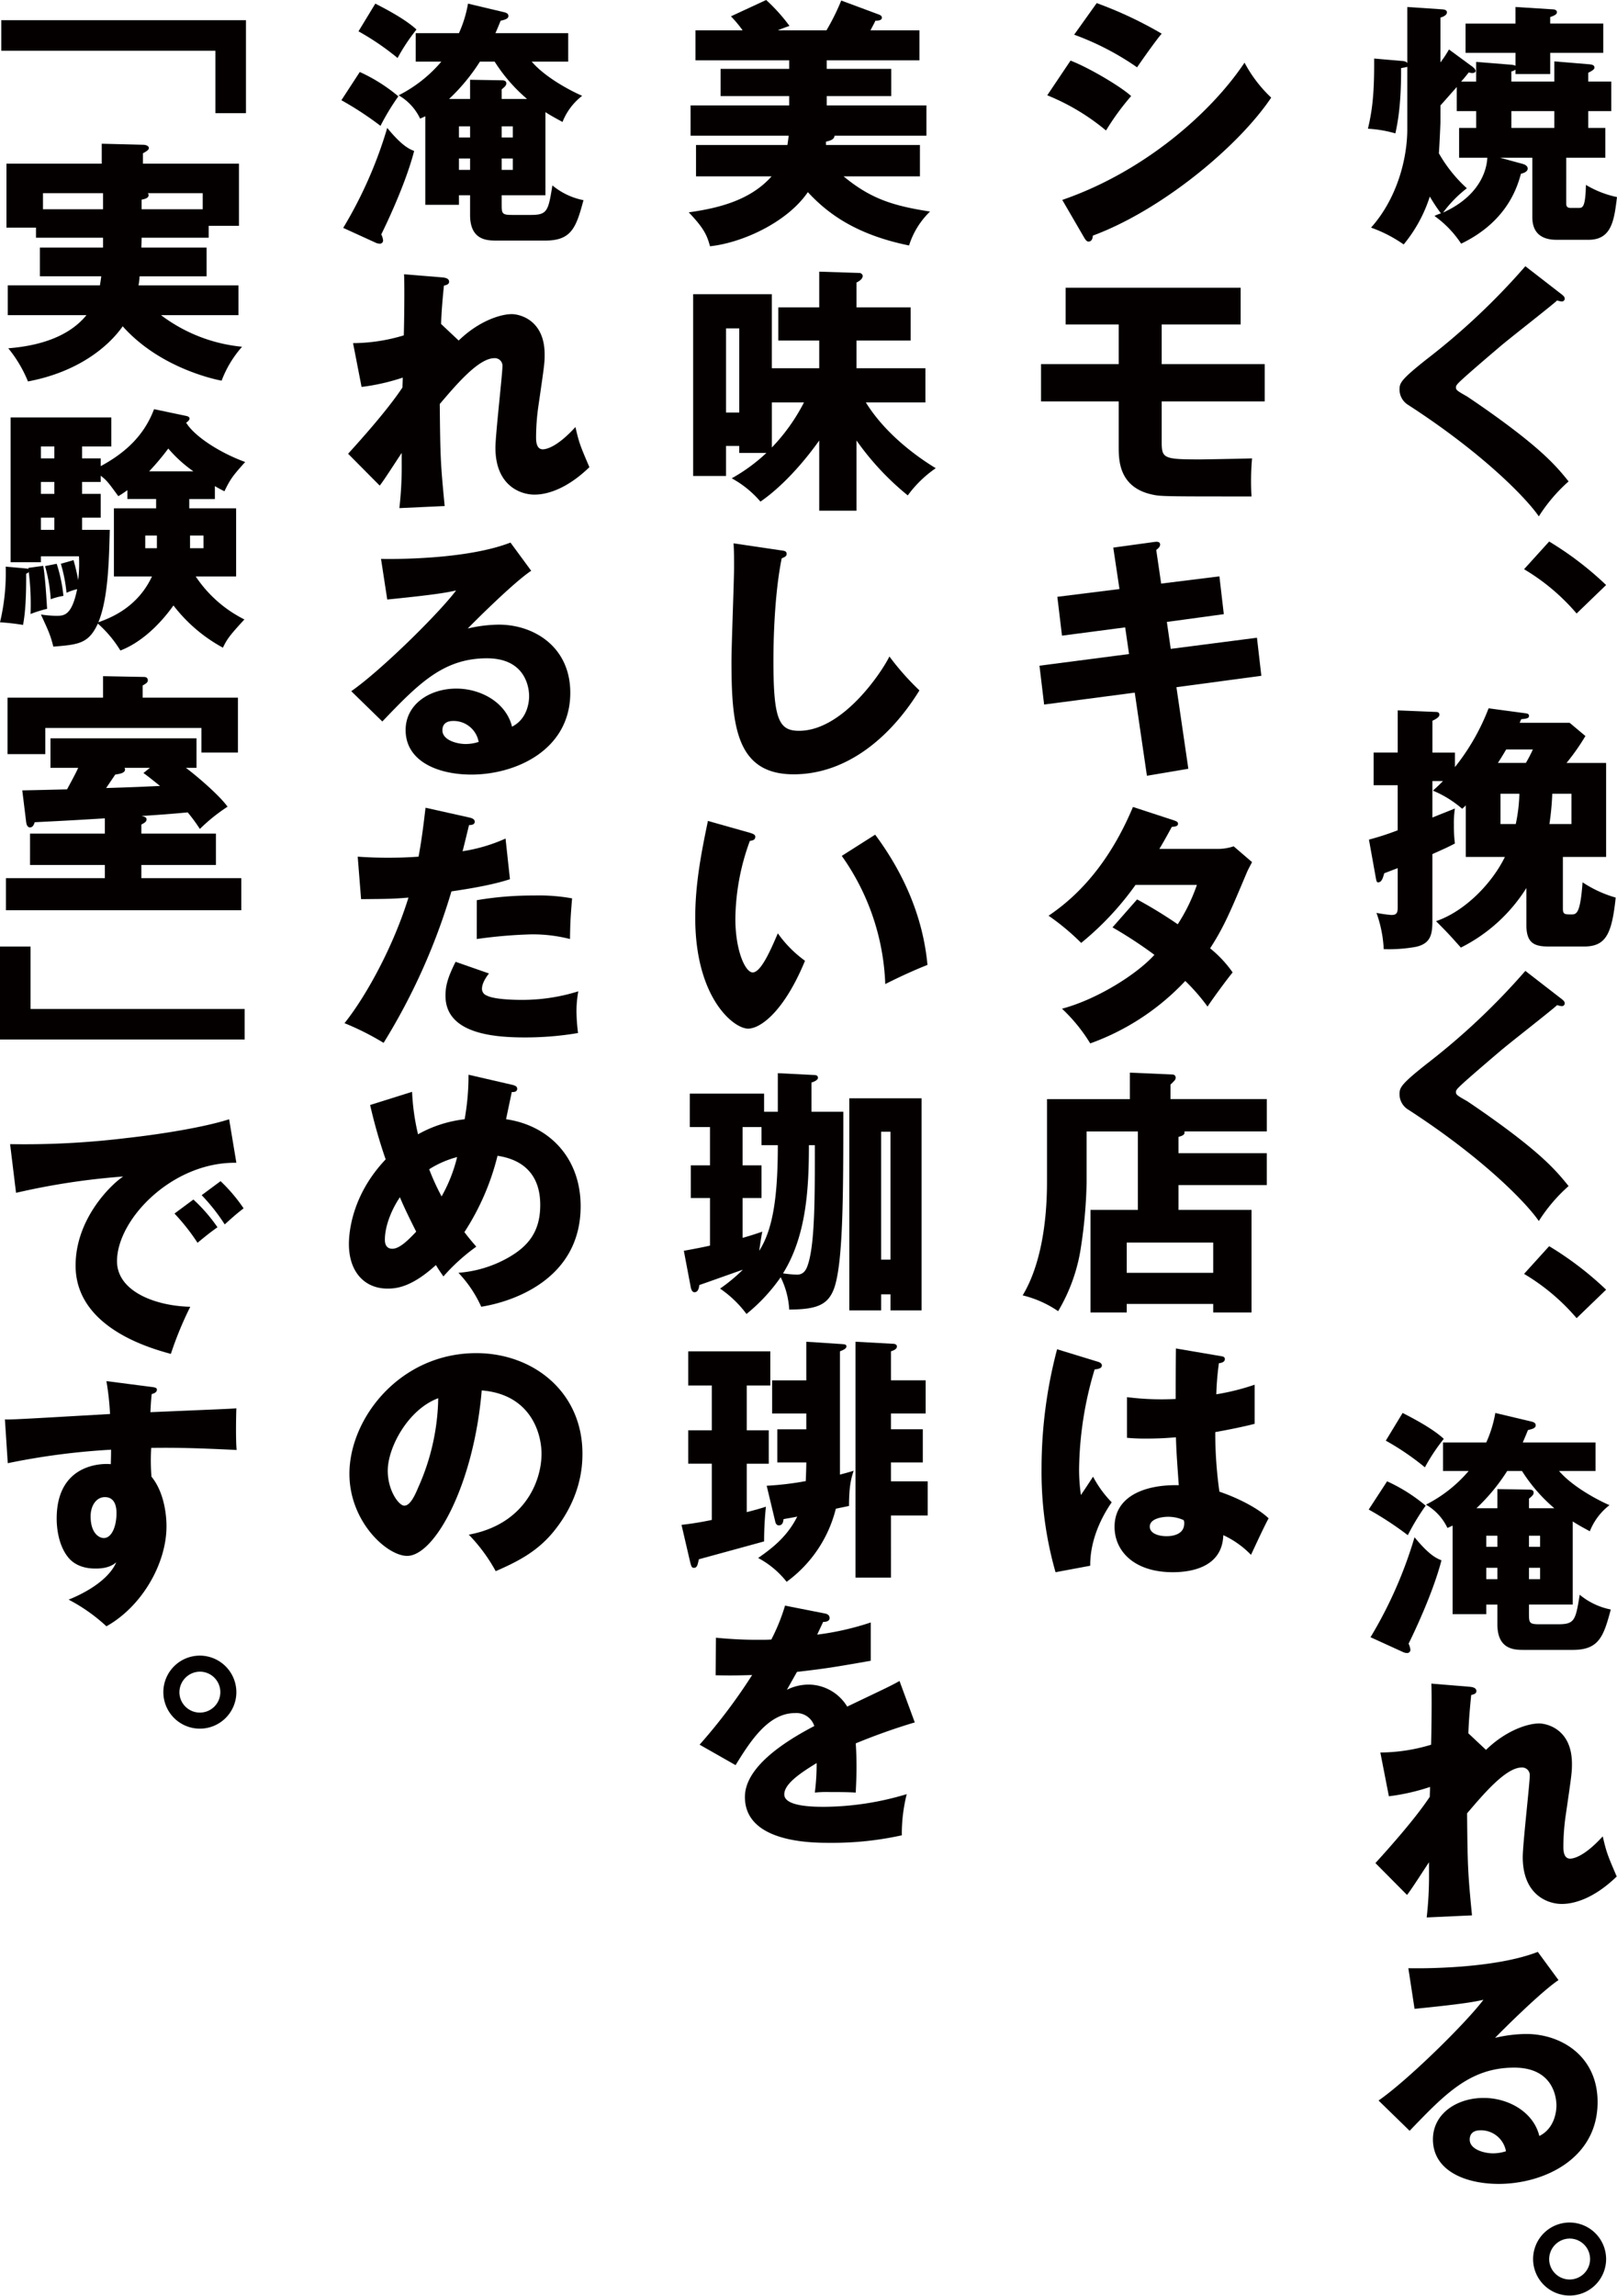
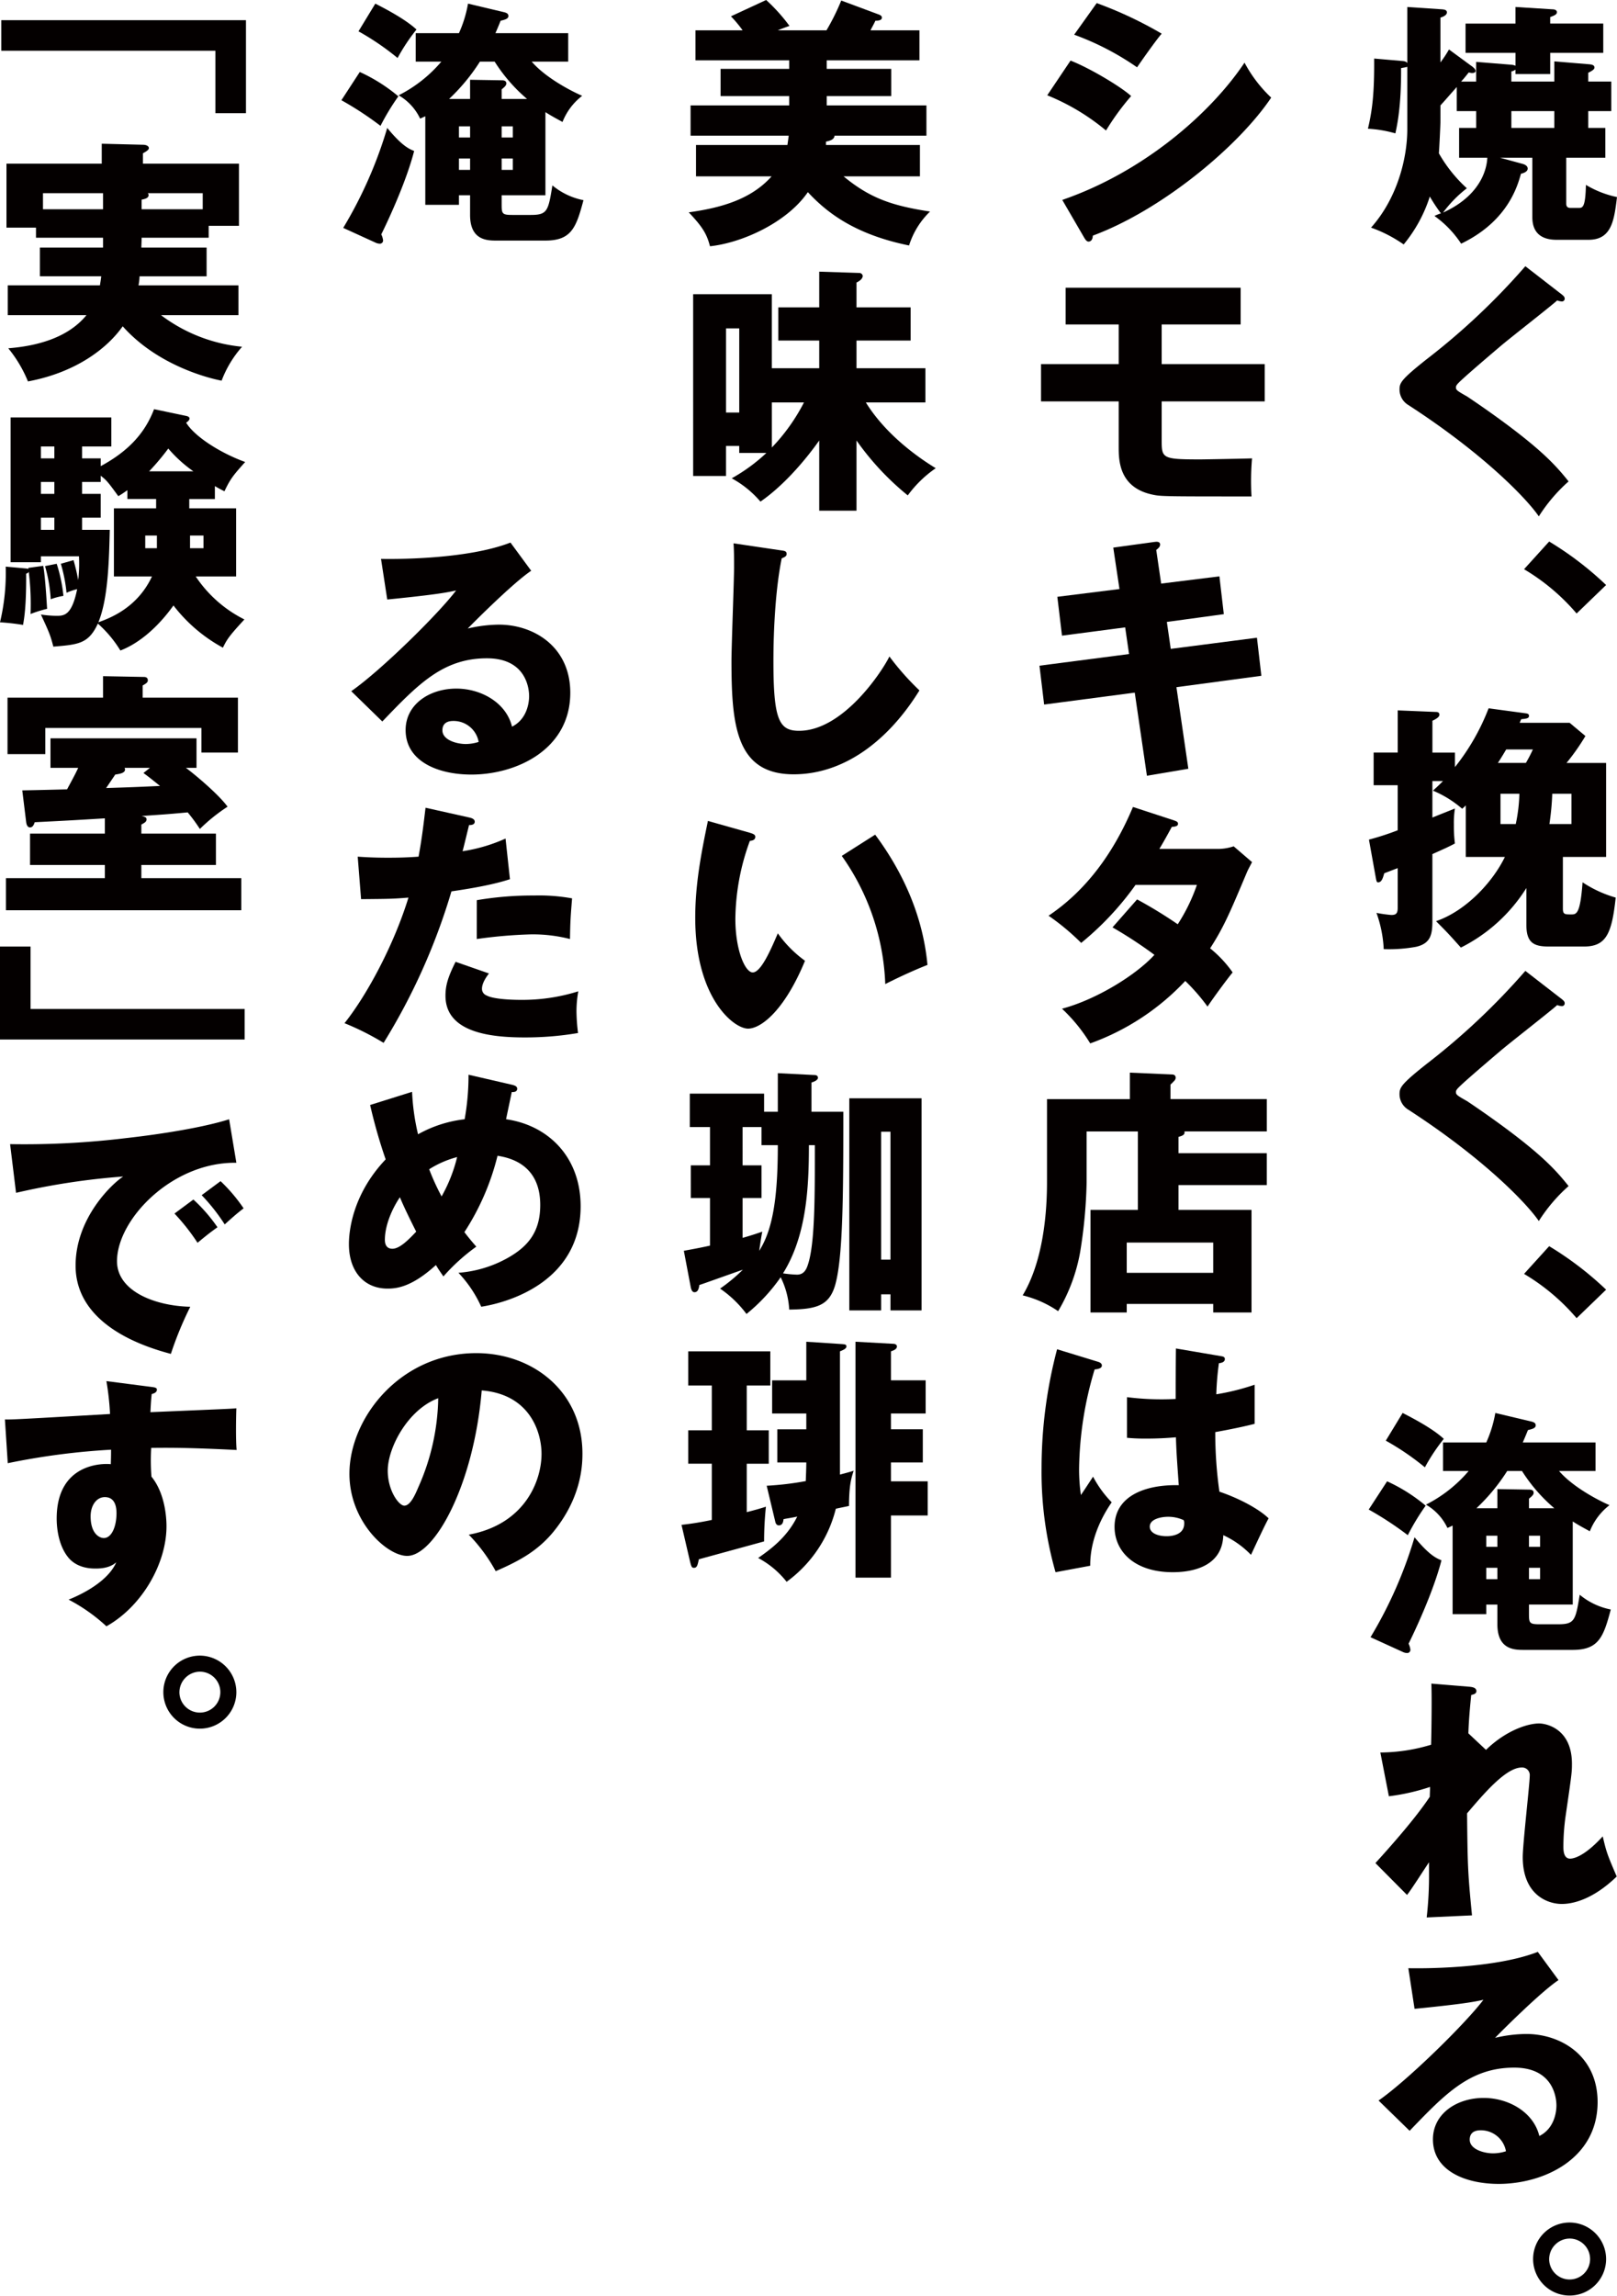
<svg xmlns="http://www.w3.org/2000/svg" width="387.207" height="549.629" viewBox="0 0 387.207 549.629">
  <defs>
    <style>.cls-1{isolation:isolate;}.cls-2{mix-blend-mode:multiply;}.cls-3{fill:#040000;}</style>
  </defs>
  <g class="cls-1">
    <g id="レイヤー_1" data-name="レイヤー 1">
      <g class="cls-2">
        <path class="cls-3" d="M364.64,39.244c.434.124,1.178.434,1.178,1.116,0,.806-1.116,1.116-1.612,1.24-.806,2.851-3.1,11.345-14.321,16.739a24.877,24.877,0,0,0-6.386-6.634,8.969,8.969,0,0,1,1.55-.62,41.281,41.281,0,0,1-2.666-4.03,34.38,34.38,0,0,1-6.261,11.47,32.444,32.444,0,0,0-7.812-4.03c6.262-7.006,8.68-16.553,8.68-23.559V16c-.62.186-.992.186-1.488.31.062,9.114-.93,13.577-1.364,15.623a29.666,29.666,0,0,0-6.572-1.116c1.054-4.463,1.55-8.555,1.488-16.8l6.386.558c.806.062,1.116.062,1.55.5V1.674l8.307.558c.806.062,1.178.248,1.178.744,0,.558-.682.992-1.55,1.24V14.941a26.1,26.1,0,0,0,2.046-3.1l5.146,3.782c.372.248,1.24.868,1.24,1.364,0,.434-.62.5-.868.5-.186,0-.31-.062-.806-.124-1.054,1.364-1.488,1.8-1.8,2.17h3.6V14.817l8.431.682a2.842,2.842,0,0,1,.992.248v-3.1H350.939v-7H362.9V1.674l8.866.558c.372,0,1.053.124,1.053.682s-.619.806-1.611,1.178v1.55h12.709v7.005H371.212v5.084H362.9V16.677a2.97,2.97,0,0,1-.992.434v2.418H372.2V14.693l8.183.682c.806.062,1.426.186,1.426.806,0,.372-.372.682-1.488,1.24v2.108h5.518V26.6h-5.518v4.03h4.092v7.13h-9.362V48.605c0,.5,0,1.178,1.054,1.178h1.86c.992,0,1.674,0,1.8-5.517a24,24,0,0,0,7.44,2.913c-.682,5.642-1.3,10.23-6.82,10.23H372.7c-3.161,0-5.765-1.3-5.765-5.394V37.756h-7.75Zm-19.715-9.982c0,.682-.31,6.944-.372,7.44a33.982,33.982,0,0,0,6.7,8.369,29.435,29.435,0,0,0-5.7,5.828c10.229-4.65,10.539-12.089,10.6-13.143h-6.757v-7.13h4.092V26.6h-4.65V20.831c-1.984,2.232-3.1,3.534-3.906,4.4ZM361.912,26.6v4.03H372.2V26.6Z" />
        <path class="cls-3" d="M374.063,70.556c.373.31.62.558.62.929a.658.658,0,0,1-.744.682,3.679,3.679,0,0,1-1.054-.247c-1.239,1.178-11.345,9.051-13.453,10.849-2.851,2.418-6.323,5.393-8.617,7.439-1.984,1.8-2.17,2.046-2.17,2.542,0,.62.248.806,2.666,2.17.186.124,5.889,3.906,11.469,8.184,7.006,5.393,9.981,8.555,12.833,12.151a39.158,39.158,0,0,0-7.129,8.37c-2.728-4.03-12.957-14.818-31.246-26.659a4.328,4.328,0,0,1-2.108-3.658c0-1.612.248-2.355,6.509-7.315A163.82,163.82,0,0,0,365.26,63.736Z" />
        <path class="cls-3" d="M377.535,146.877a50.067,50.067,0,0,0-12.585-10.6l6.014-6.634A78.544,78.544,0,0,1,384.6,140.057Z" />
        <path class="cls-3" d="M351,205.156V192.818c-.186.187-.434.434-.868.806a25.89,25.89,0,0,0-7.006-4.339c1.178-1.054,1.612-1.488,2.418-2.294H343v8.741c.868-.372,4.96-1.984,5.394-2.17a22.714,22.714,0,0,0-.248,3.906,32.43,32.43,0,0,0,.248,4.464c-.806.434-1.612.868-5.394,2.542v16c0,3.286-.434,5.394-3.906,6.2a36.378,36.378,0,0,1-7.749.557,29.537,29.537,0,0,0-1.736-8.679,33.079,33.079,0,0,0,3.534.5c1.178,0,1.55-.372,1.55-1.736v-9.485c-1.612.62-1.922.744-3.224,1.239-.372,1.365-.682,2.17-1.488,2.17-.31,0-.372-.309-.5-.929l-1.674-9.3a66.524,66.524,0,0,0,6.882-2.232V187.983H328.93v-7.812H334.7v-10.1l9.051.372c.434,0,.93.062.93.682,0,.558-.868,1.054-1.674,1.426v7.625H348.4v3.472a52.979,52.979,0,0,0,8.06-14.073l8.741,1.178c.5.062.93.124.93.62,0,.558-.434.682-1.86.806l-.372.868h11.965l3.782,3.161a53.061,53.061,0,0,1-4.526,6.448H384.6v22.5H374.25v12.337c0,1.426.433,1.426,1.983,1.426,1.24,0,2.17,0,2.728-7.688a28.392,28.392,0,0,0,7.936,3.658c-.93,8.68-2.294,11.718-7.626,11.718H370.9c-3.6,0-5.394-.868-5.394-5.208v-8.8a39.28,39.28,0,0,1-15.685,14.26c-2.666-2.976-2.914-3.286-5.952-6.324,6.944-2.356,13.453-9.114,16.491-15.375Zm9.671-25.729c-1.24,2.108-1.674,2.728-1.984,3.224h6.7a33.923,33.923,0,0,0,1.674-3.224Zm-1.364,10.6v7.253h3.658a39.282,39.282,0,0,0,.868-7.253Zm12.4,0a65.641,65.641,0,0,1-.682,7.253H376.3v-7.253Z" />
        <path class="cls-3" d="M374.063,239.257c.373.311.62.558.62.93a.659.659,0,0,1-.744.683,3.688,3.688,0,0,1-1.054-.249c-1.239,1.178-11.345,9.052-13.453,10.85-2.851,2.418-6.323,5.394-8.617,7.44-1.984,1.8-2.17,2.045-2.17,2.541,0,.62.248.806,2.666,2.17.186.124,5.889,3.906,11.469,8.184,7.006,5.393,9.981,8.555,12.833,12.151a39.158,39.158,0,0,0-7.129,8.37c-2.728-4.03-12.957-14.818-31.246-26.659a4.328,4.328,0,0,1-2.108-3.658c0-1.612.248-2.356,6.509-7.315a163.875,163.875,0,0,0,23.621-22.257Z" />
        <path class="cls-3" d="M377.535,315.579a50.088,50.088,0,0,0-12.585-10.6l6.014-6.633A78.544,78.544,0,0,1,384.6,308.759Z" />
        <path class="cls-3" d="M332.154,354.639a40.2,40.2,0,0,1,9.237,5.828,56.132,56.132,0,0,0-4.277,7.067,78.719,78.719,0,0,0-9.362-6.138Zm-3.968,37.322a102.76,102.76,0,0,0,10.54-23.931c3.657,4.464,5.393,5.084,6.447,5.518-2.046,7.935-6.819,17.855-7.873,19.963a4.508,4.508,0,0,1,.434,1.426.768.768,0,0,1-.868.806,2.427,2.427,0,0,1-.806-.186Zm7.688-53.689c2.169,1.116,7.129,3.658,9.857,6.2a45.521,45.521,0,0,0-4.526,6.819,62.294,62.294,0,0,0-9.361-6.385Zm30.254,47.861c0,2.356,0,2.728,2.48,2.728h4.526c3.967,0,4.153-.992,5.145-7.068a16.669,16.669,0,0,0,7.44,3.534c-1.736,6.51-2.852,9.672-9.114,9.672H364.95c-2.232,0-6.386,0-6.386-6.138v-4.712H355.9v2.294h-8.059v-21.2c-.31.124-.5.248-1.24.558a12.665,12.665,0,0,0-5.146-5.579,32.81,32.81,0,0,0,10.23-8.06h-6.138v-6.82H355.9a29.22,29.22,0,0,0,2.17-7.067l8.618,2.046c.744.186,1.054.434,1.054.93,0,.62-.744.868-1.86,1.116-.744,1.86-.93,2.232-1.24,2.975h17.421v6.82H373.32c3.533,4.092,10.043,7.315,12.089,8.184A14.708,14.708,0,0,0,380.7,366.6c-2.17-1.178-3.038-1.674-4.092-2.356v19.9H366.128Zm0-25.046H372.2a39.345,39.345,0,0,1-7.75-8.928H360.92a46.192,46.192,0,0,1-7.377,8.928h5.021V356.5l7.564.124c.31,0,1.116,0,1.116.744,0,.372-.186.682-1.116,1.426Zm-7.564,6.571H355.9v2.666h2.666Zm0,7.688H355.9v2.728h2.666Zm7.564-5.022h2.666v-2.666h-2.666Zm0,7.75h2.666v-2.728h-2.666Z" />
        <path class="cls-3" d="M355.836,418.933c4.774-4.65,9.982-6.324,12.71-6.324,1.8,0,7.873,1.3,7.873,9.672,0,2.046-.062,2.48-1.55,12.709a53.59,53.59,0,0,0-.5,7.067c0,.807,0,2.915,1.611,2.915.744,0,3.348-.435,7.812-5.332.868,3.719,1.054,4.277,3.348,9.609-5.58,5.394-10.354,6.572-13.144,6.572-3.471,0-9.361-2.232-9.361-11.222,0-3.1,1.674-17.606,1.674-19.4a1.827,1.827,0,0,0-1.922-2.046c-3.782,0-9.113,6.323-13.081,10.973.124,12.833.186,14.259,1.178,24.427l-10.85.5a87.133,87.133,0,0,0,.558-10.664v-2.542c-.868,1.24-4.4,6.82-5.27,7.812l-7.563-7.626c8.865-9.733,11.9-14.2,13.019-15.871,0-.62.062-1.55.062-2.356a50.444,50.444,0,0,1-9.857,2.232l-2.046-10.477a42.453,42.453,0,0,0,12.151-1.86c.124-4.216.186-12.461.062-14.631l9.052.744c.682.062,1.736.186,1.736,1.054,0,.682-.806.806-1.24.93-.5,4.9-.62,7.377-.682,9.175Z" />
        <path class="cls-3" d="M373.2,474.051c-4.216,2.79-13.826,12.4-15.19,13.826a33.644,33.644,0,0,1,7.44-.93c8.431,0,17.111,5.331,17.111,16.305,0,13.639-12.957,19.591-23.683,19.591-8,0-15.747-3.162-15.747-10.664,0-6.137,5.7-9.919,12.152-9.919,5.827,0,11.9,3.286,13.329,9.113,4.091-2.045,4.091-6.819,4.091-7.315,0-1.488-.5-9.052-10.105-9.052-10.477,0-16.429,6.138-25.046,15.127l-7.44-7.253c7.13-4.96,20.955-18.6,25.109-24.117-1.984.434-4.092.93-16.491,2.17l-1.488-9.733c2.418.062,20.335.248,31-3.906Zm-18.661,35.958c-2.108,0-2.6,1.178-2.6,2.232,0,2.356,3.472,3.286,5.579,3.286a10.272,10.272,0,0,0,3.1-.5A6.087,6.087,0,0,0,354.535,510.009Z" />
        <path class="cls-3" d="M384.6,540.887a8.742,8.742,0,1,1-8.742-8.8A8.772,8.772,0,0,1,384.6,540.887Zm-13.639,0a4.9,4.9,0,1,0,4.9-4.96A4.949,4.949,0,0,0,370.964,540.887Z" />
        <path class="cls-3" d="M256.354,14.507c4.773,1.86,12.337,6.448,14.507,8.494a60.393,60.393,0,0,0-6.014,8.245,52.828,52.828,0,0,0-14.073-8.431ZM254.37,47.861C273.836,41.166,289.894,27.154,298.015,15a32.278,32.278,0,0,0,6.386,8.37c-7.812,11.655-26.163,26.906-42.716,33.044,0,.372-.124,1.426-1.054,1.426-.434,0-.806-.62-.93-.806ZM262.615.744a95.042,95.042,0,0,1,15.561,7.315c-1.3,1.488-5.021,6.758-5.889,8.06a65.594,65.594,0,0,0-15.066-7.812Z" />
        <path class="cls-3" d="M278.176,87.17h24.675V96.1H278.176v9.114c0,4.525,0,4.773,9.362,4.773.744,0,10.849-.186,12.275-.248a63.105,63.105,0,0,0-.124,9.114c-21.575,0-21.761,0-23.993-.5-7.811-1.8-7.811-8.308-7.811-11.407V96.1h-18.6V87.17h18.6V77.684H255.176v-8.8h41.909v8.8H278.176Z" />
        <path class="cls-3" d="M266.583,131.1l9.919-1.364c.434-.062,1.3-.124,1.3.62,0,.558-.434.93-.93,1.3l1.178,8.06L292,137.983l1.054,9.052-13.639,1.859.93,6.448,20.645-2.666,1.054,9.114-20.335,2.727,2.852,19.529-9.919,1.674-2.914-19.9-21.7,2.852-1.116-9.3,21.451-2.79-.93-6.386-15.127,1.984-1.116-9.3,14.879-1.86Z" />
        <path class="cls-3" d="M272.287,215.325a108.052,108.052,0,0,1,9.733,5.951,42.808,42.808,0,0,0,4.588-9.423H271.915A70.973,70.973,0,0,1,258.9,225.74a56.655,56.655,0,0,0-7.811-6.51c8.865-5.951,15.5-14.817,20.211-26.038l9.671,3.162c.682.247,1.116.371,1.116.868,0,.558-.62.682-1.488.744-1.116,2.045-1.86,3.409-2.976,5.269h13.516a12.131,12.131,0,0,0,4.277-.62l4.4,3.782c-.868,1.674-.93,1.736-1.3,2.6-3.968,9.423-5.456,12.957-8.741,18.041a28.125,28.125,0,0,1,5.393,5.765c-1.673,2.046-4.959,6.572-6.013,8.184a45.805,45.805,0,0,0-5.332-6.138A58.119,58.119,0,0,1,261.065,249.8a39.655,39.655,0,0,0-6.757-8.308c8.183-2.17,17.731-8.059,22.132-12.895A104.292,104.292,0,0,0,266.4,222.02Z" />
        <path class="cls-3" d="M303.347,276.085v7.625H282.206v5.952h17.483v24.551h-9.175v-2.046H269.807v2.046h-8.68V289.662h11.346V270.877H260.2V283.09a115.912,115.912,0,0,1-1.55,16.677,42.009,42.009,0,0,1-5.269,14.136,25.816,25.816,0,0,0-8.494-3.782c5.828-9.672,5.828-23.869,5.828-27.589v-19.4h19.839V256.8l10.043.434c.31,0,.93.062.93.806a1.081,1.081,0,0,1-.372.744,11.26,11.26,0,0,1-.868.868v3.471h23.063v7.75H283.632c.062.5.062.93-1.426,1.3v3.906Zm-33.54,28.642h20.707v-7.253H269.807Z" />
        <path class="cls-3" d="M263.049,326.057c.5.186.806.434.806.868,0,.744-1.178.868-1.736.93a85.571,85.571,0,0,0-3.72,23.868,43.91,43.91,0,0,0,.434,6.2c.806-1.178,2.108-3.162,2.914-4.4a25.98,25.98,0,0,0,4.464,6.138c-1.24,1.8-5.208,7.811-5.146,15.189l-8.307,1.55a87.464,87.464,0,0,1-3.348-24.985,111.7,111.7,0,0,1,3.72-28.394Zm29.449-1.364c.309.062.805.124.805.682,0,.744-.867.93-1.426.992a68.638,68.638,0,0,0-.619,7.439,56.044,56.044,0,0,0,9.175-2.294v9.362c-1.426.372-4.278,1.054-9.423,1.984A100.234,100.234,0,0,0,292,357.117c4.774,1.612,9.486,4.154,11.78,6.386-.992,1.8-2.852,5.827-4.216,8.741a21.911,21.911,0,0,0-6.634-4.712c-.248,7.936-8.183,8.866-12.089,8.866-9.3,0-13.949-5.084-13.949-10.85,0-7.377,7.315-10.167,15.375-9.981-.5-7.068-.558-7.874-.682-11.469-3.534.31-6.076.31-7.129.31a45.846,45.846,0,0,1-4.588-.186v-9.734a65.7,65.7,0,0,0,11.655.434c0-2.6,0-8.059.062-12.089Zm-12.834,38.438c-1.364,0-4.34.434-4.34,2.355,0,1.613,2.046,2.294,4.03,2.294.5,0,4.216,0,4.216-3.037a1.7,1.7,0,0,0-.124-.807A8.81,8.81,0,0,0,279.664,363.131Z" />
        <path class="cls-3" d="M197.974,16.491h15.437V23H197.974v2.232h23.869v7.253H199.834c-.062.992-1.24,1.24-2.046,1.426v.806h22.5v7.5H202c6.51,5.393,11.9,7.067,20.707,8.431a19.254,19.254,0,0,0-5.022,8.122C204.3,56.045,197.726,50.589,193.448,46c-5.021,7.316-15.809,12.152-23.434,12.958-.744-2.852-1.674-4.526-5.084-8.122,7.564-1.054,14.879-3.038,19.839-8.617h-18.1v-7.5h21.885c.186-1.24.248-1.736.31-2.232h-23.5V25.233h23.621V23H172.556v-6.51h16.429V14.445H166.542V7.254h11.283a30.566,30.566,0,0,0-2.79-3.348L183.467,0a42.384,42.384,0,0,1,5.58,6.2c-1.922.682-2.17.8-2.79,1.054h11.655a54.237,54.237,0,0,0,3.534-7.13l8.99,3.348c.309.124.743.31.743.744,0,.682-.929.744-1.55.744-.5,1.054-.744,1.426-1.177,2.294h11.717v7.191h-22.2Z" />
        <path class="cls-3" d="M205.1,122.26h-8.928v-16.8c-3.781,5.331-8.865,11.035-14.073,14.631a24.368,24.368,0,0,0-6.882-5.58,41.937,41.937,0,0,0,8.308-6.076h-6.51v-1.673h-3.162v7.191h-7.873V70.431h18.847v17.73h11.345V81.528h-9.795V73.592h9.795V65.037l9.548.31a.831.831,0,0,1,.868.682c0,.868-1.116,1.426-1.488,1.612v5.951h12.957v7.936H205.1v6.633H221.6v8.184H207.336c5.021,8.122,13.267,13.639,16.739,15.747a27.711,27.711,0,0,0-6.7,6.51A65.314,65.314,0,0,1,205.1,105.459ZM173.857,78.614V98.763h3.162V78.614Zm10.974,28.519a45.544,45.544,0,0,0,7.688-10.788h-7.688Z" />
        <path class="cls-3" d="M186.939,131.749c.93.124,1.426.186,1.426.868,0,.558-.434.744-1.178,1.054-1.488,7.315-1.984,17.111-1.984,24.612,0,14.073,1.364,16.677,6.138,16.677,10.6,0,19.962-14.321,21.636-17.793a63.837,63.837,0,0,0,7.192,8.122c-7.068,11.469-17.607,20.087-30.13,20.087-13.764,0-14.88-11.656-14.88-27.155,0-3.6.621-19.281.621-22.442,0-1.8,0-3.906-.124-5.7Z" />
        <path class="cls-3" d="M179.623,199.391c.558.187,1.24.373,1.24.93,0,.806-.744.93-1.3.992a55.48,55.48,0,0,0-3.472,18.661c0,7.564,2.356,12.833,4.154,12.833,1.984,0,4.34-5.455,6.014-9.361a28.2,28.2,0,0,0,6.509,6.572c-4.959,12.027-10.6,16.243-13.639,16.243-3.471,0-12.647-7.378-12.647-26.535,0-7.935,1.364-15.189,3.038-23.186Zm29.944.435c6.82,9.175,11.47,19.714,12.524,31.184-3.658,1.425-8.06,3.533-10.106,4.588a56.459,56.459,0,0,0-10.415-30.689Z" />
        <path class="cls-3" d="M186.257,256.928l8.617.434c.434,0,.992.062.992.682,0,.5-.868.93-1.55,1.116v7h7.626c0,19.777-.062,35.028-1.984,41.6-1.426,4.774-4.4,5.7-10.973,5.766a19.83,19.83,0,0,0-2.046-7.75,42.464,42.464,0,0,1-8.184,8.8,26.676,26.676,0,0,0-6.323-6.076,40.95,40.95,0,0,0,5.455-4.526c-4.463,1.55-9.919,3.534-10.415,3.658-.124.806-.31,1.736-1.178,1.736-.558,0-.806-.682-.93-1.426l-1.612-8.494c3.41-.62,4.9-.93,6.262-1.24V286.81h-4.588V279h4.588v-9.175h-4.836v-8h17.793v4.339h3.286Zm-8.432,39.43c2.6-.744,3.6-1.116,4.712-1.488-.31,1.55-.558,3.409-.744,4.587,3.41-5.269,4.464-13.453,4.464-25.294h-3.906v-4.34h-4.526V279h4.526v7.812h-4.526ZM193.7,274.163c0,10.167-.558,21.637-6.2,30.688a28.163,28.163,0,0,0,3.347.31c1.489,0,2.17-.992,2.6-2.356,1.736-5.083,1.674-16.925,1.674-28.642Zm17.3,35.71v3.844h-7.625V262.942h17.3v50.775h-7.44v-3.844Zm2.232-8.308V270.939h-2.232v30.626Z" />
        <path class="cls-3" d="M178.817,342.424h5.27v8h-5.27v11.594c2.17-.558,3.224-.868,4.588-1.3a81.675,81.675,0,0,0-.434,8.307c-.434.124-9.733,2.666-15.623,4.278-.31,1.426-.434,2.046-1.178,2.046-.5,0-.62-.248-.93-1.488l-2.046-8.8a72.728,72.728,0,0,0,7.254-1.179V350.421h-5.642v-8h5.642V331.7h-5.642v-8.183h19.653V331.7h-5.642Zm14.259-21.2,8.494.558c.682.062,1.116.062,1.116.558,0,.434-.434.744-1.55,1.178v29.51c1.178-.31,2.356-.62,3.286-.93-.5,1.55-1.116,3.348-1.116,8.432-.434.124-2.48.5-3.162.682a30.852,30.852,0,0,1-11.779,17.483,21.471,21.471,0,0,0-6.82-5.7c2.728-1.922,6.82-4.774,9.361-9.919-1.363.31-2.417.434-3.285.62-.062.806-.31,1.487-1.116,1.487-.434,0-.744-.309-.868-.93l-2.046-8.555a72.213,72.213,0,0,0,9.361-1.116c.062-1.86.124-3.1.124-4.464h-6.943v-7.935h6.943v-3.782h-8.183v-7.936h8.183Zm28.581,9.237v7.936h-8.308v3.782h7.626v7.935h-7.626v4.526h8.8v8.184h-8.8V377.7h-8.493V321.221l9.113.5c.31,0,.806.186.806.62,0,.558-.5.868-1.426,1.178v6.943Z" />
-         <path class="cls-3" d="M197.416,386.259c.372.062,1.24.248,1.24,1.116s-1.116.93-1.55.93l-1.426,3.038a66.789,66.789,0,0,0,12.834-2.914V397.6c-9.238,1.612-10.354,1.8-17.67,2.666-.743,1.3-.867,1.55-2.417,4.278a11.745,11.745,0,0,1,5.393-1.24,10.892,10.892,0,0,1,9.052,5.27c9.175-4.4,10.229-4.836,12.523-6.138l3.658,9.919a147.6,147.6,0,0,0-14.135,5.022c.124,1.8.186,3.72.186,5.58,0,2.789-.124,4.525-.186,6.2-1.984-.124-4.216-.124-6.2-.124a27.684,27.684,0,0,0-3.6.124,53.707,53.707,0,0,0,.434-7.067c-3.844,2.356-7.749,4.96-7.749,7.5,0,2.79,6.323,2.976,9.485,2.976a69.663,69.663,0,0,0,19.839-3.038,38.931,38.931,0,0,0-1.178,9.858,76.942,76.942,0,0,1-17.3,1.8c-4.154,0-20.273,0-20.273-10.974,0-7.315,9.858-13.453,16.615-16.987a4.5,4.5,0,0,0-4.649-3.1c-6.448,0-10.788,6.944-14.2,12.462l-8.617-4.9a132.193,132.193,0,0,0,12.585-16.677c-3.348.124-6.076.124-8.741.062l.062-8.99c1.922.186,5.517.5,9.733.5,1.8,0,2.542,0,3.534-.062a46.162,46.162,0,0,0,3.286-8.121Z" />
        <path class="cls-3" d="M86.154,17.235a40.2,40.2,0,0,1,9.237,5.828,56.061,56.061,0,0,0-4.277,7.067,78.591,78.591,0,0,0-9.362-6.137ZM82.186,54.557a102.76,102.76,0,0,0,10.54-23.931c3.657,4.464,5.393,5.084,6.447,5.518C97.127,44.079,92.354,54,91.3,56.107a4.508,4.508,0,0,1,.434,1.426.768.768,0,0,1-.868.806,2.427,2.427,0,0,1-.806-.186ZM89.874.868c2.169,1.116,7.129,3.658,9.857,6.2a45.572,45.572,0,0,0-4.526,6.819A62.373,62.373,0,0,0,85.844,7.5Zm30.254,47.861c0,2.356,0,2.728,2.48,2.728h4.526c3.967,0,4.153-.992,5.145-7.068a16.669,16.669,0,0,0,7.44,3.534c-1.736,6.51-2.852,9.672-9.114,9.672H118.95c-2.232,0-6.386,0-6.386-6.138V46.745H109.9v2.294h-8.059v-21.2c-.31.124-.5.248-1.24.558a12.665,12.665,0,0,0-5.146-5.579,32.81,32.81,0,0,0,10.23-8.06H99.545V7.936H109.9a29.237,29.237,0,0,0,2.17-7.068l8.618,2.046c.744.186,1.054.434,1.054.93,0,.62-.744.868-1.86,1.116-.744,1.86-.93,2.232-1.24,2.976h17.421v6.819H127.32c3.533,4.092,10.043,7.316,12.089,8.184A14.708,14.708,0,0,0,134.7,29.2c-2.17-1.178-3.038-1.674-4.092-2.356v19.9H120.128Zm0-25.046H126.2a39.345,39.345,0,0,1-7.75-8.928H114.92a46.192,46.192,0,0,1-7.377,8.928h5.021V19.1l7.564.124c.31,0,1.116,0,1.116.744,0,.372-.186.682-1.116,1.426Zm-7.564,6.571H109.9V32.92h2.666Zm0,7.688H109.9V40.67h2.666Zm7.564-5.022h2.666V30.254h-2.666Zm0,7.75h2.666V37.942h-2.666Z" />
-         <path class="cls-3" d="M109.836,81.529c4.774-4.65,9.982-6.324,12.71-6.324,1.8,0,7.873,1.3,7.873,9.672,0,2.046-.062,2.48-1.55,12.709a53.593,53.593,0,0,0-.5,7.068c0,.806,0,2.914,1.611,2.914.744,0,3.348-.434,7.812-5.332.868,3.719,1.054,4.278,3.348,9.609-5.58,5.394-10.354,6.572-13.144,6.572-3.471,0-9.361-2.232-9.361-11.222,0-3.1,1.674-17.606,1.674-19.4a1.828,1.828,0,0,0-1.922-2.046c-3.782,0-9.113,6.323-13.081,10.973.124,12.833.186,14.259,1.178,24.427l-10.85.5a87.133,87.133,0,0,0,.558-10.664v-2.542c-.868,1.24-4.4,6.82-5.27,7.812l-7.563-7.626c8.865-9.733,11.9-14.2,13.019-15.871,0-.62.062-1.549.062-2.356a50.37,50.37,0,0,1-9.857,2.232L84.542,82.149a42.453,42.453,0,0,0,12.151-1.86c.124-4.216.186-12.461.062-14.631l9.052.744c.682.062,1.736.186,1.736,1.054,0,.682-.806.806-1.24.93-.5,4.9-.62,7.377-.682,9.175Z" />
        <path class="cls-3" d="M127.2,136.647c-4.216,2.79-13.826,12.4-15.19,13.826a33.644,33.644,0,0,1,7.44-.93c8.431,0,17.111,5.331,17.111,16.305,0,13.639-12.957,19.591-23.683,19.591-8,0-15.747-3.162-15.747-10.664,0-6.137,5.7-9.919,12.152-9.919,5.827,0,11.9,3.286,13.329,9.113,4.091-2.046,4.091-6.819,4.091-7.315,0-1.488-.5-9.052-10.105-9.052-10.477,0-16.429,6.138-25.046,15.127l-7.44-7.253c7.13-4.96,20.955-18.6,25.109-24.117-1.984.434-4.092.93-16.491,2.17L91.238,133.8c2.418.062,20.335.248,31-3.906Zm-18.661,35.958c-2.108,0-2.6,1.178-2.6,2.232,0,2.356,3.472,3.286,5.579,3.286a10.272,10.272,0,0,0,3.1-.5A6.087,6.087,0,0,0,108.535,172.605Z" />
        <path class="cls-3" d="M112.44,195.733c.558.124,1.24.372,1.24.992,0,.744-.868.806-1.364.806-.248.992-1.3,5.393-1.55,6.261a39.5,39.5,0,0,0,10.292-3.037l1.054,9.733c-1.922.62-5.456,1.674-14.011,2.914A149.689,149.689,0,0,1,91.857,249.67a64.416,64.416,0,0,0-9.361-4.712c5.208-6.51,11.717-18.413,15.313-30.068-3.782.31-4.526.31-11.345.372l-.806-10.168c1.86.124,4.03.248,7.192.248,2.789,0,4.649-.062,7.377-.248.868-4.649,1.3-8.679,1.674-11.717Zm4.65,37.322c-1.55,1.983-1.674,3.161-1.674,3.658a1.677,1.677,0,0,0,1.116,1.611c1.3.744,4.9,1.054,8.308,1.054a44.762,44.762,0,0,0,13.639-2.046,26.84,26.84,0,0,0-.434,4.836,44.572,44.572,0,0,0,.372,5.146,75.191,75.191,0,0,1-12.834,1.054c-8.121,0-18.908-1.178-18.908-9.982,0-2.417.558-4.4,2.418-8.121Zm-2.914-17.545a79.39,79.39,0,0,1,13.7-1.116,44.372,44.372,0,0,1,9.114.682c-.372,4.587-.434,5.579-.5,9.733a36.032,36.032,0,0,0-9.3-1.116,114.26,114.26,0,0,0-13.02,1.116Z" />
        <path class="cls-3" d="M98.677,261.391a53.864,53.864,0,0,0,1.426,10.168,29.6,29.6,0,0,1,11.159-3.6,59.439,59.439,0,0,0,.93-10.663l10.478,2.418c.744.186,1.178.434,1.178.93,0,.868-.992.8-1.3.8-.062.311-1.178,5.58-1.364,6.51,10.043,1.426,17.855,8.99,17.855,20.831,0,17.669-16.615,22.939-23.807,24.055a29.107,29.107,0,0,0-5.456-8.122,28.494,28.494,0,0,0,11.532-3.41c5.208-2.852,8.059-6.447,8.059-12.833,0-9.919-7.625-11.345-10.229-11.779a59.637,59.637,0,0,1-7.936,18.289c.682.868,1.178,1.55,2.852,3.471a46.714,46.714,0,0,0-7.873,7.13c-.868-1.24-1.24-1.8-1.8-2.728-5.828,5.332-9.486,5.642-11.593,5.642-5.456,0-9.238-3.968-9.238-10.663,0-2.356.5-11.532,8.8-20.273a124.51,124.51,0,0,1-3.72-13.02Zm-2.914,25.233c-1.983,2.914-3.6,6.882-3.6,10.167,0,.434,0,2.17,1.8,2.17,1.86,0,4.154-2.479,5.7-4.091C97.375,290.344,96.259,287.864,95.763,286.624Zm7.006-6.7a55.793,55.793,0,0,0,2.976,6.509,36.882,36.882,0,0,0,3.72-9.423A23.822,23.822,0,0,0,102.769,279.929Z" />
        <path class="cls-3" d="M112.254,367.409c13.454-2.48,17.421-12.895,17.421-19.343,0-5.021-2.665-14.259-14.321-15.189-1.922,22.691-11.283,39.616-17.855,39.616-4.835,0-13.825-8.184-13.825-19.653,0-13.329,12.151-28.89,30.378-28.89,13.577,0,25.419,9.237,25.419,24.054,0,2.852-.248,10.788-7.316,19.157-3.781,4.4-8.183,6.7-13.453,8.99A40.2,40.2,0,0,0,112.254,367.409ZM92.85,352.1c0,4.774,2.665,8.37,3.967,8.37,1.488,0,2.666-2.79,3.348-4.4a54.219,54.219,0,0,0,4.774-21.327C97.747,337.4,92.85,346.516,92.85,352.1Z" />
        <path class="cls-3" d="M58.9,4.834V27.091H51.581V12.15H.31V4.834Z" />
        <path class="cls-3" d="M49.473,59.27v6.881H33.416a13.133,13.133,0,0,1-.248,2.17H57.1v7.13H38.562a38.2,38.2,0,0,0,19.405,7.563,26.269,26.269,0,0,0-4.9,8.122c-2.976-.558-15.313-3.6-23.683-13.019-3.657,5.207-11.1,11.035-22.69,13.2a30.9,30.9,0,0,0-4.712-7.936c6.386-.5,14.135-2.294,18.723-7.935H1.86v-7.13H23.931c.062-.5.186-1.054.31-2.17H9.548V59.27H24.675V56.914H8.618V54.5H1.55V39.183H24.365V34.409l9.857.248c.806,0,1.426.31,1.426.806,0,.372-.5.744-1.426,1.24v2.48h23V54.062H49.969v2.852H33.912c0,.992-.062,1.736-.062,2.356Zm-24.8-13.02H10.292v3.844H24.675Zm9.237,3.844H48.543V46.25H35.4a.67.67,0,0,1,.186.434c0,.744-.806.93-1.674,1.116Z" />
        <path class="cls-3" d="M6.758,135.964l3.6-.5c.557,3.224.867,9.8.929,10.291A28.516,28.516,0,0,0,7.316,147a62.378,62.378,0,0,0-.434-10.1.9.9,0,0,1-.62.434c.062,7.873-.5,10.911-.744,12.275A55.5,55.5,0,0,0,0,148.983a50.746,50.746,0,0,0,1.364-13.329l4.774.434a3.2,3.2,0,0,1,.682.124Zm17.359-26.225v1.86c6.2-3.348,10.477-7.563,12.771-13.639l7.688,1.612c.247.062.806.186.806.62s-.5.806-.806.992c1.922,3.224,8,7.191,14.135,9.423-2.728,3.038-3.534,3.968-4.96,7.006a25.588,25.588,0,0,1-2.294-1.24v3.1H45.32V121.7H56.541V138.01H46.869A30.242,30.242,0,0,0,58.525,148.3c-3.6,3.906-4.154,4.712-5.146,6.758a37.326,37.326,0,0,1-11.841-10.106c-3.41,4.774-7.874,8.928-12.71,10.788a28.328,28.328,0,0,0-5.393-6.448c-2.232,4.836-4.65,5.022-10.664,5.518-.682-2.666-.991-3.41-2.975-7.688a26.476,26.476,0,0,0,3.657.31c1.86,0,3.72,0,5.022-6.386a14.392,14.392,0,0,0-2.542.868,37.243,37.243,0,0,0-1.364-6.943l3.038-.868a47.866,47.866,0,0,1,1.116,4.774,33.468,33.468,0,0,0,.186-5.7H9.8V134.6H2.542V99.944H26.659v6.944H19.653v2.851Zm-11.1,0v-2.851H9.8v2.851Zm0,8.494v-2.852H9.8v2.852Zm0,8.617v-2.914H9.8v2.914Zm.558,8.122a36.787,36.787,0,0,1,1.612,7.687,15.6,15.6,0,0,0-3.038.806,36.656,36.656,0,0,0-1.363-7.935Zm6.076-19.591v2.852h4.464v5.7H19.653v2.914h6.634c-.186,7.316-.372,16.367-2.728,22.133,2.728-.992,9.3-3.41,12.833-10.973H27.279V121.7H37.384v-2.231H30.5v-2.108c-.806.558-1.116.806-2.169,1.426-2.48-3.41-2.79-3.782-4.216-4.9v1.488ZM37.57,131.252v-3.038H34.78v3.038Zm8.742-18.413a32.023,32.023,0,0,1-6.014-5.456,59.005,59.005,0,0,1-4.588,5.456Zm-.806,15.375v3.038h3.223v-3.038Z" />
        <path class="cls-3" d="M33.85,199.575H51.705v7.5H33.85v3.161H57.781v7.688H1.426v-7.688H25.109v-3.161H7.192v-7.5H25.109v-3.658c-7.192.434-8.184.5-16.8.93-.124.372-.372,1.24-1.116,1.24-.682,0-.868-.806-.93-1.3l-.93-7.563c3.472-.062,8.307-.186,10.725-.248,1.364-2.542,1.984-3.658,2.666-5.146H12.089V176.76H47.055v7.068H44.514c2.169,1.612,7.749,6.261,9.981,9.3a41.682,41.682,0,0,0-6.634,5.332,40.279,40.279,0,0,0-2.913-3.968c-5.394.5-5.952.5-11.036.868.806.186,1.178.31,1.178.806s-.31.744-1.24,1.24Zm23.125-32.548V180.17H48.233v-5.89H10.85v6.262H1.8V167.027H24.675v-5.146l9.795.186c.558,0,.93.248.93.806,0,.5-.372.744-1.24,1.24v2.914ZM35.9,183.828H29.82a.881.881,0,0,1,.124.372c0,.868-1.178,1.054-2.355,1.24-.186.31-1.426,2.107-2.17,3.223,7.749-.248,8.617-.31,12.9-.5-2.542-2.046-2.79-2.232-3.968-3.1Z" />
        <path class="cls-3" d="M0,248.867V226.61H7.316v14.941H58.587v7.316Z" />
        <path class="cls-3" d="M56.6,278.379c-15.313-.248-28.581,13.515-28.581,23.559,0,7.191,9.114,10.725,17.545,10.911a83.746,83.746,0,0,0-4.649,11.284C35.9,322.769,18.1,317.809,18.1,302.992c0-11.47,8.866-19.715,11.407-21.327a169,169,0,0,0-25.666,3.906L2.418,273.915a201.022,201.022,0,0,0,27.588-1.425c8.99-.993,19.033-2.666,24.861-4.526Zm-10.291,8.8a38.553,38.553,0,0,1,5.765,6.634c-1.736,1.24-2.6,1.922-4.774,3.72a49.948,49.948,0,0,0-5.517-7Zm6.509-4.4a39.374,39.374,0,0,1,5.518,6.509c-1.55,1.179-2.6,2.108-4.526,3.844a45.894,45.894,0,0,0-5.518-7Z" />
        <path class="cls-3" d="M36.02,332.01c.992.124,1.55.186,1.55.682,0,.682-.744.93-1.24,1.054-.124,1.116-.186,1.86-.31,4.339,17.483-.744,19.4-.806,20.583-.929-.062,1.3-.186,7.439.062,9.981-11.221-.558-15.933-.558-20.459-.5a50.4,50.4,0,0,0,.062,6.882c3.6,4.4,3.6,11.035,3.6,11.9,0,8.8-5.766,19.1-14.383,23.93a41.545,41.545,0,0,0-9.052-6.385c1.86-.744,9.176-3.844,11.407-8.928-.619.5-1.859,1.488-4.9,1.488-.992,0-4.526,0-6.7-2.789-2.232-2.852-2.666-6.882-2.666-9.176,0-13.639,11.656-13.2,12.958-13.019.062-1.984.062-2.542.062-3.472A168.136,168.136,0,0,0,1.86,350.3l-.682-10.478c1.426.062,3.782-.062,25.171-1.3a65.433,65.433,0,0,0-.868-7.873Zm-14.321,31c0,4.092,2.046,5.208,3.162,5.208,1.921,0,3.037-2.852,3.037-5.952,0-1.426-.309-3.844-2.789-3.844C23.063,358.42,21.7,360.466,21.7,363.008Z" />
        <path class="cls-3" d="M56.6,405.169a8.742,8.742,0,1,1-8.742-8.8A8.772,8.772,0,0,1,56.6,405.169Zm-13.639,0a4.9,4.9,0,1,0,4.9-4.959A4.949,4.949,0,0,0,42.964,405.169Z" />
      </g>
    </g>
  </g>
</svg>